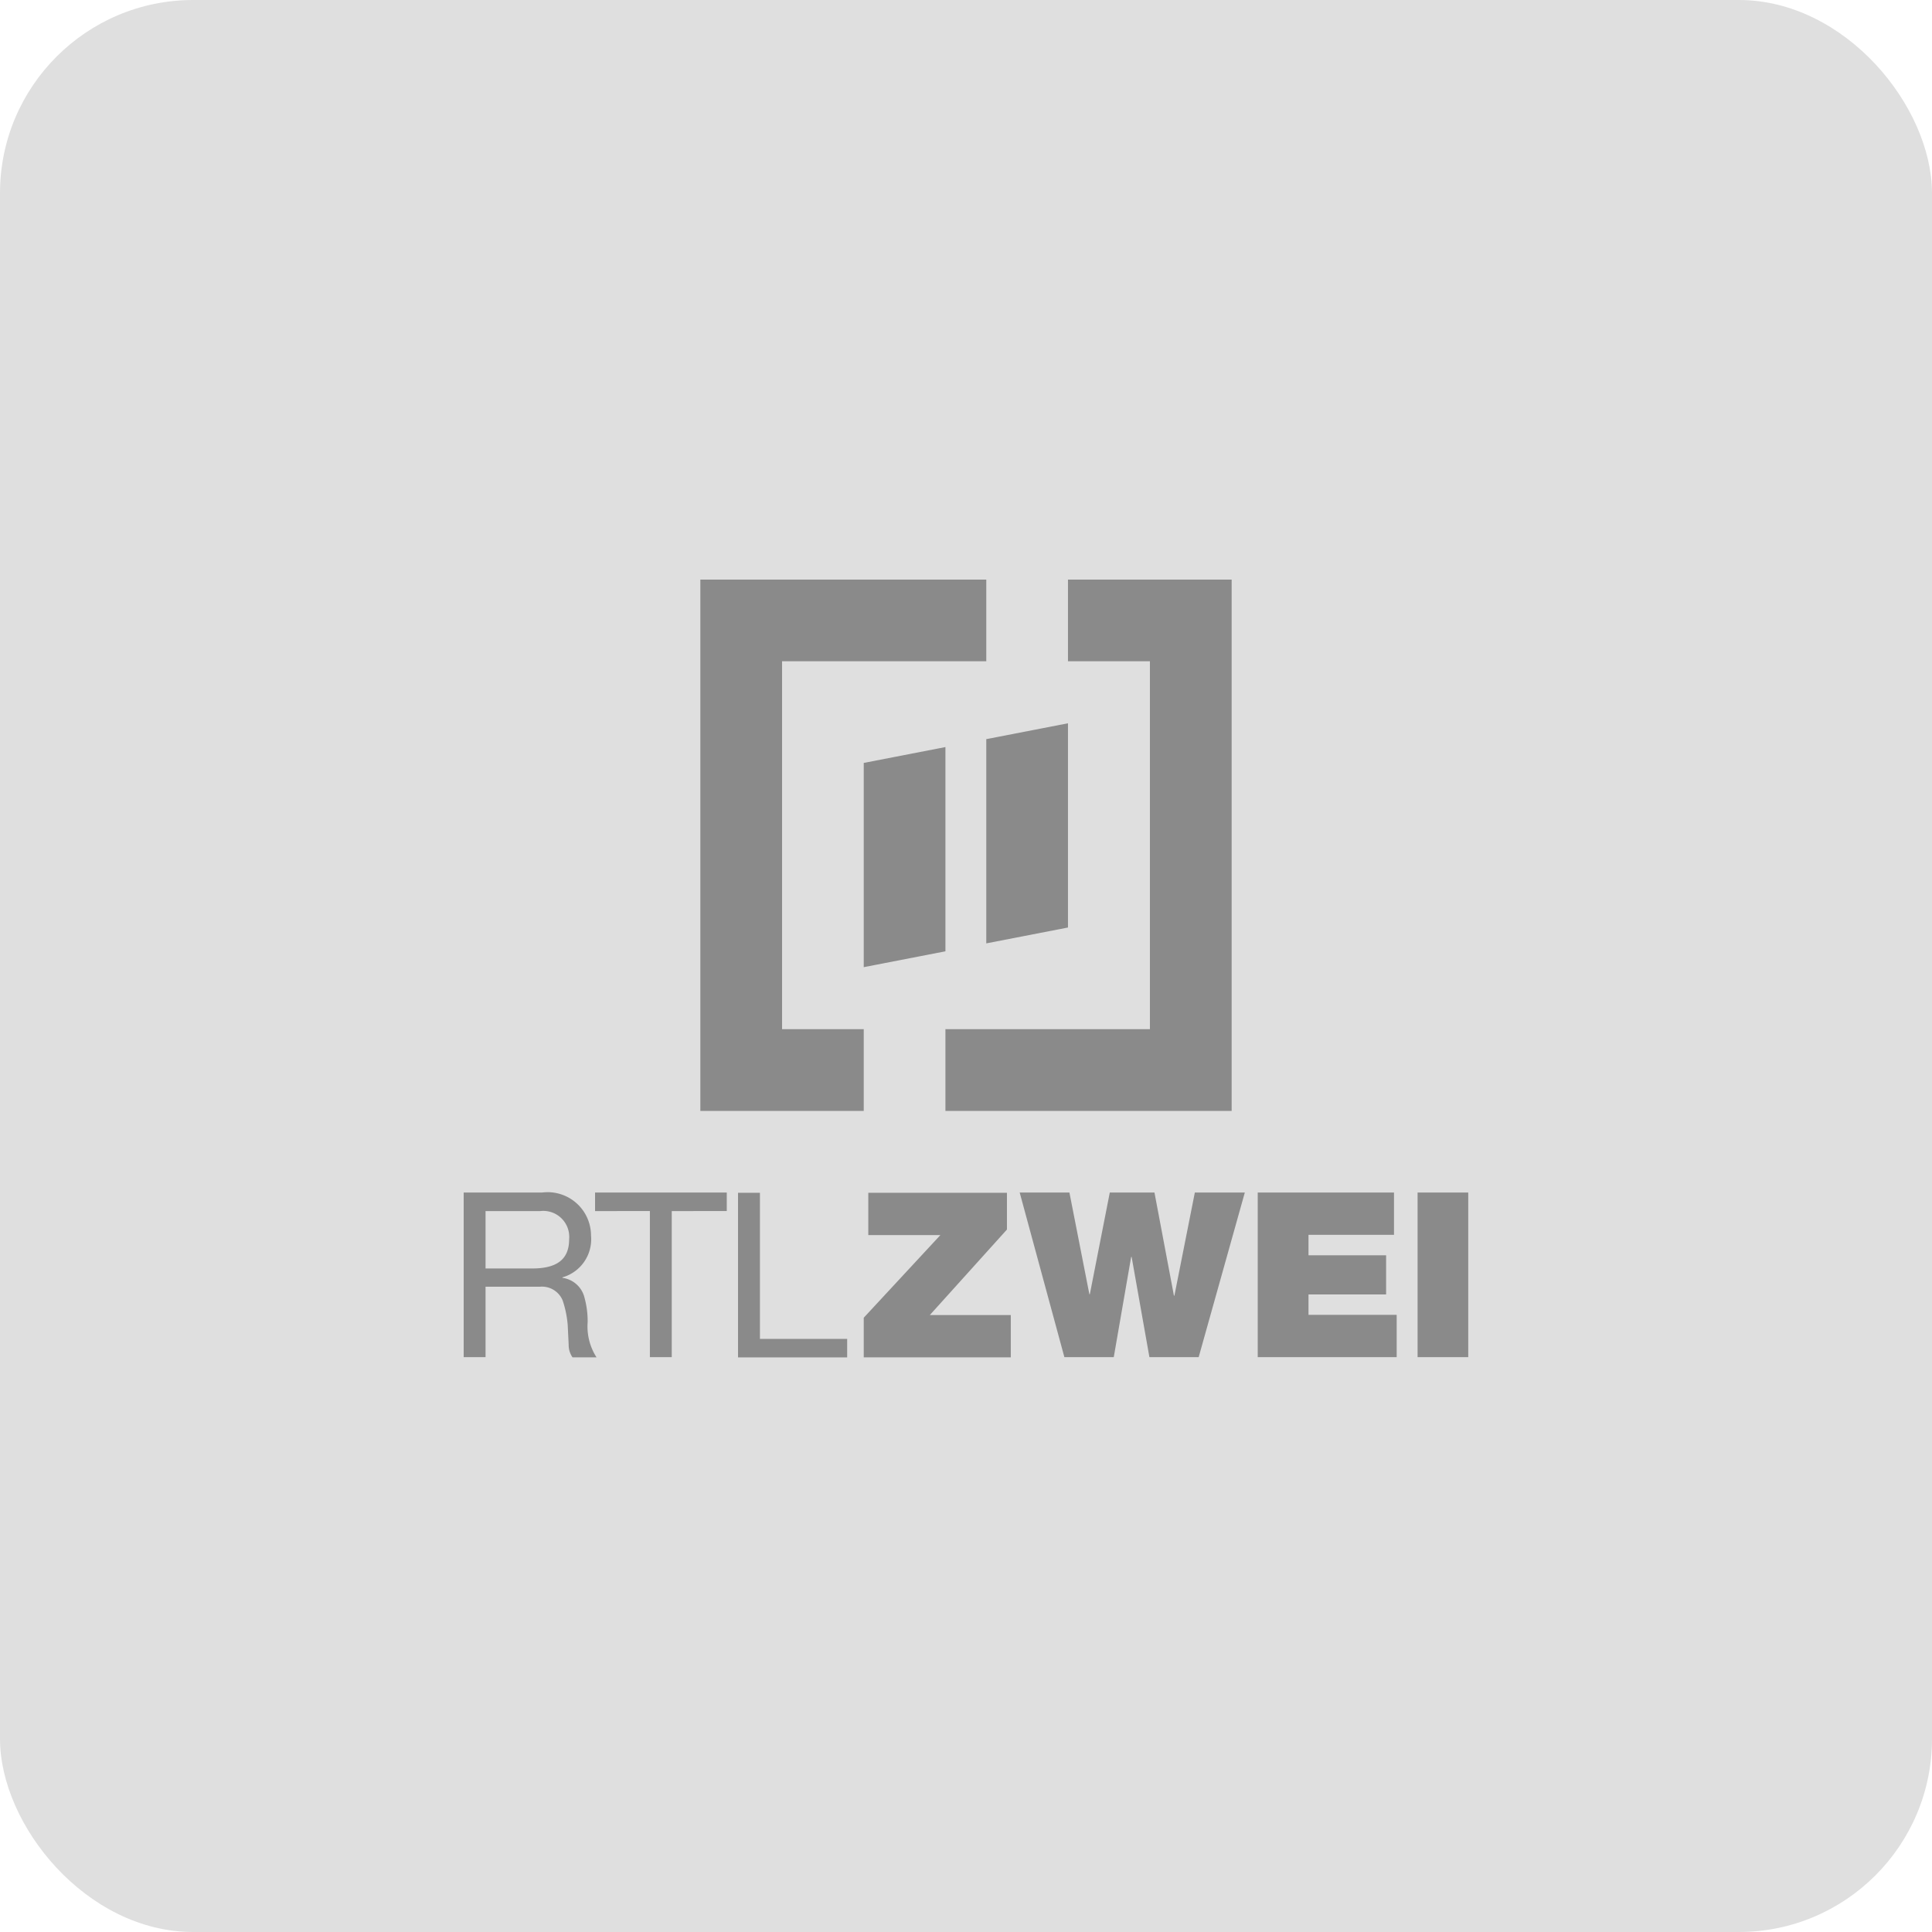
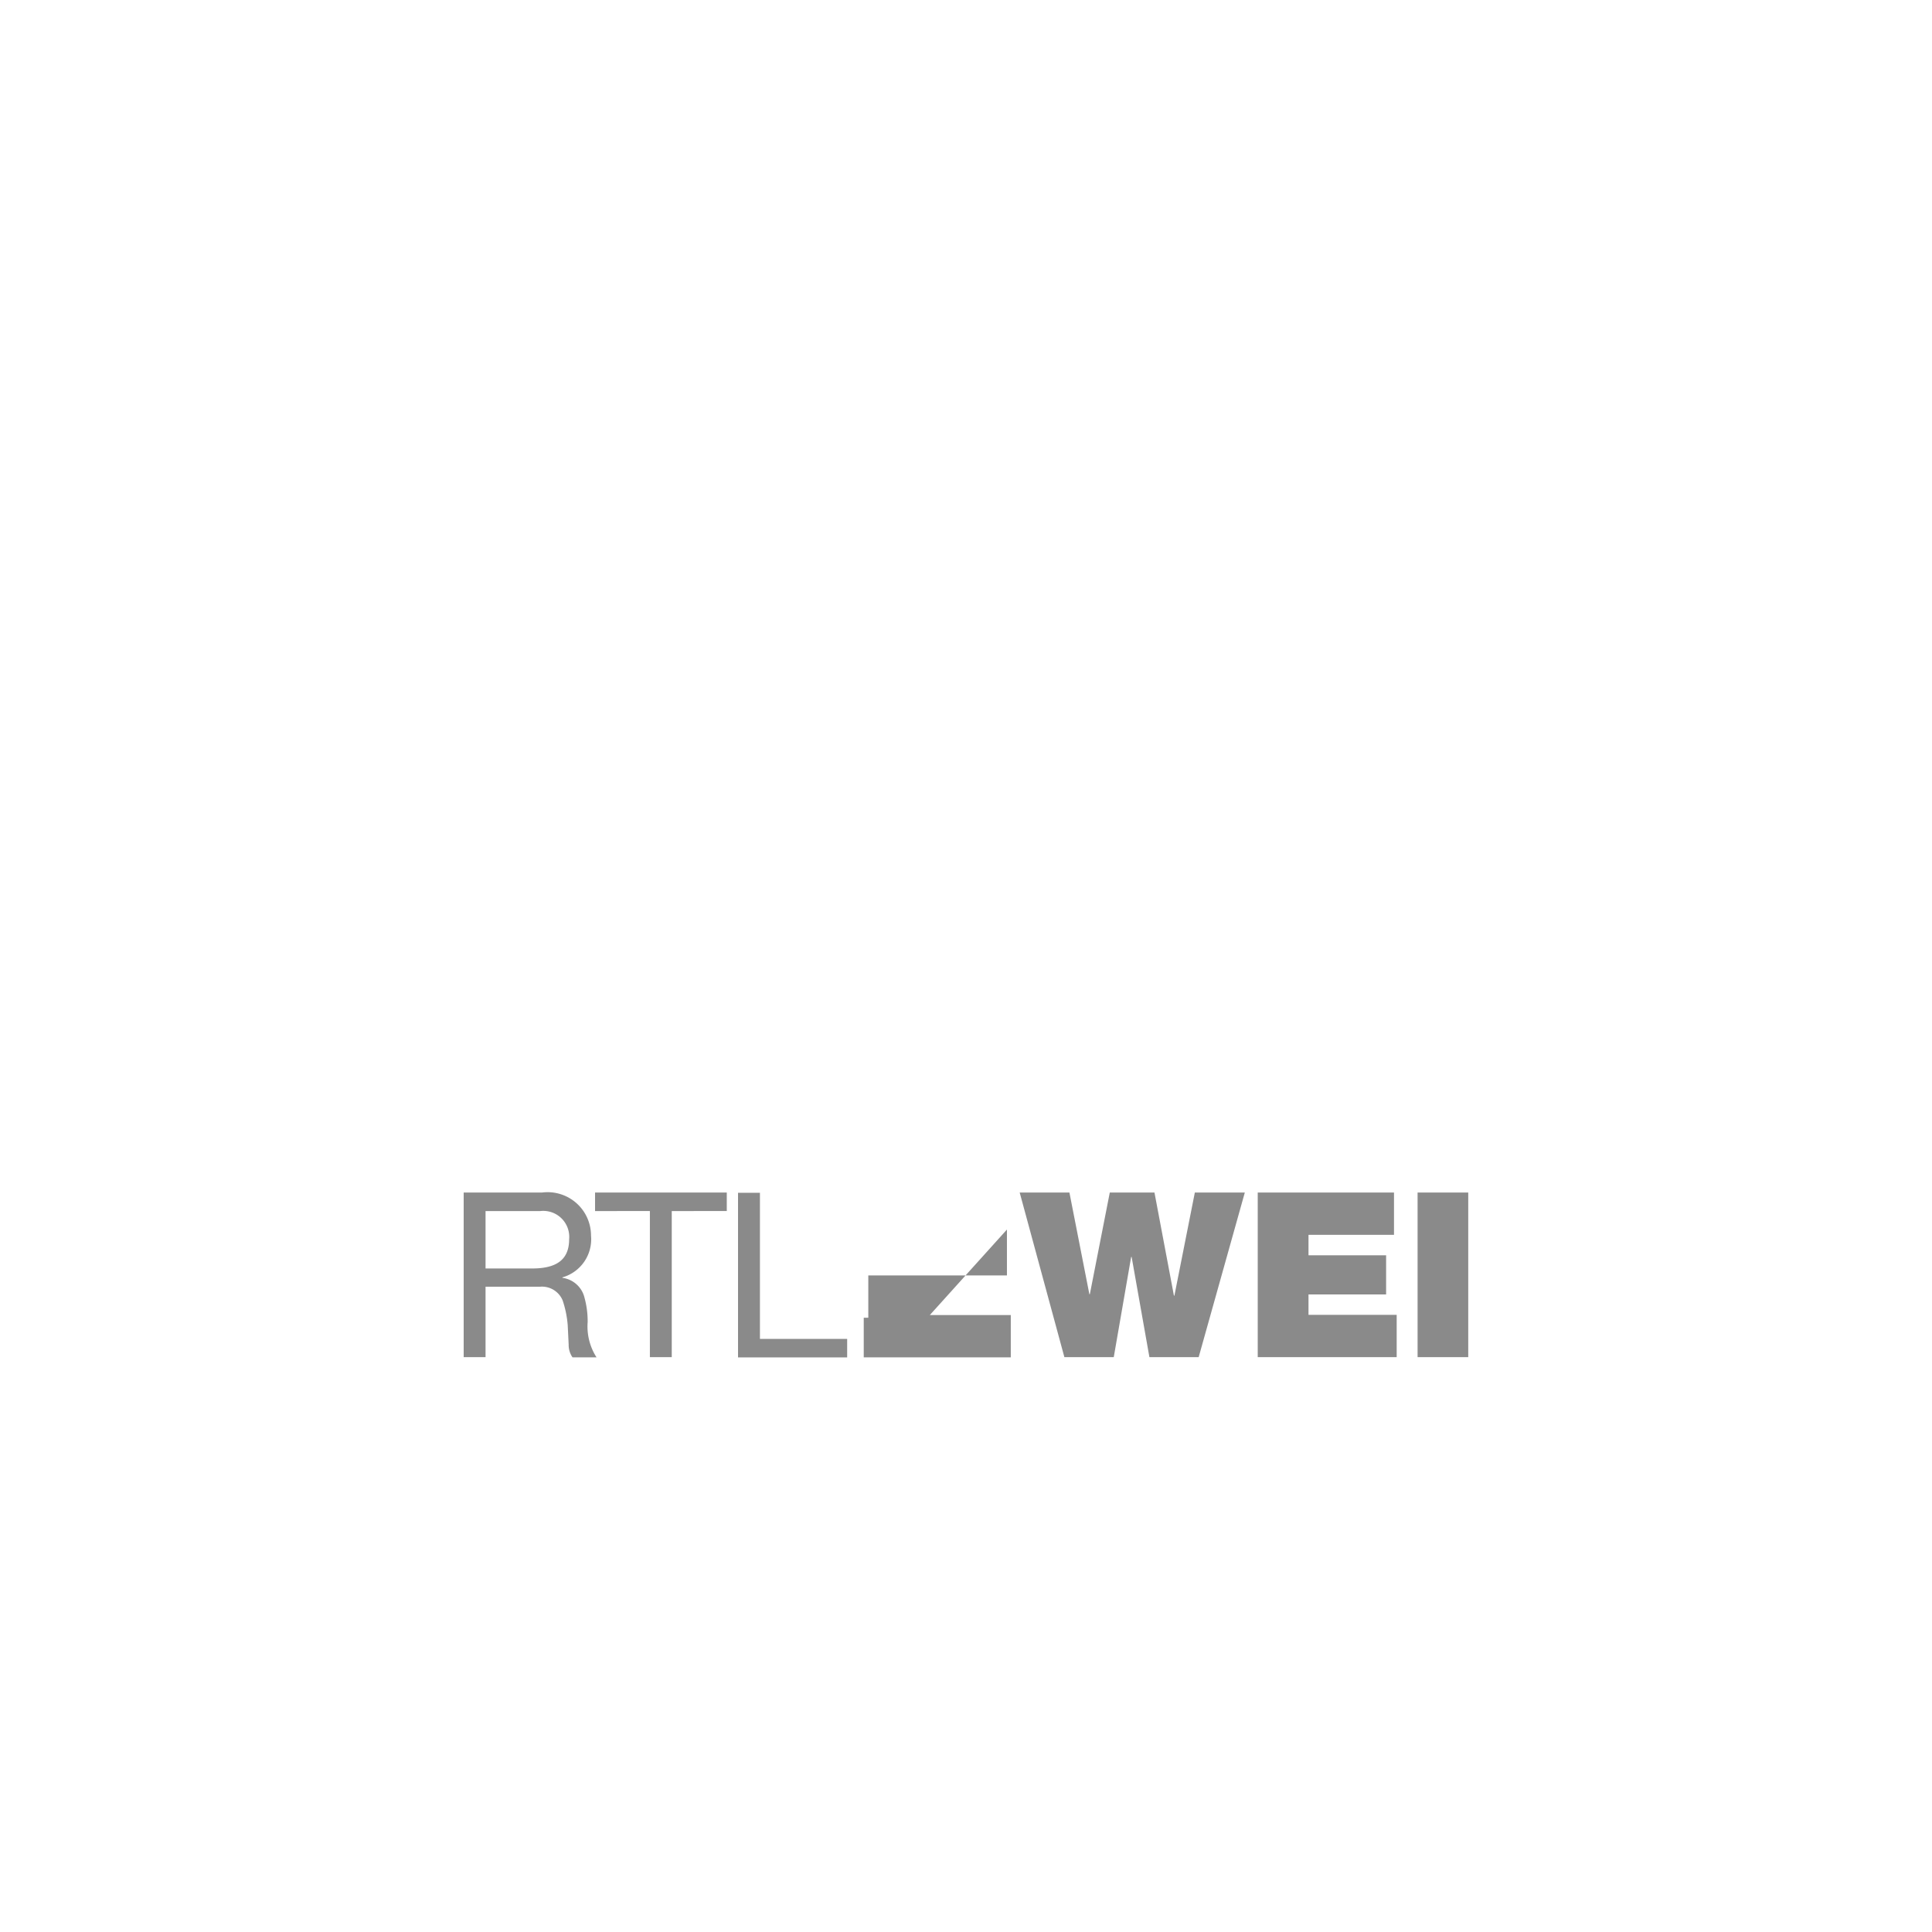
<svg xmlns="http://www.w3.org/2000/svg" width="100" height="100" viewBox="0 0 100 100">
  <g id="Gruppe_826" data-name="Gruppe 826" transform="translate(-1084 -2043)">
-     <rect id="Rechteck_492" data-name="Rechteck 492" width="100" height="100" rx="10" transform="translate(1084 2043)" fill="#dfdfdf" />
    <g id="name" transform="translate(1108 2104.726)">
-       <path id="Pfad_176" data-name="Pfad 176" d="M4.054,255.1a2.247,2.247,0,0,1,2.537,2.226,2.049,2.049,0,0,1-1.48,2.164v.025a1.357,1.357,0,0,1,1.144,1.032,4.6,4.6,0,0,1,.162,1.256,2.955,2.955,0,0,0,.46,1.828H5.634a1.115,1.115,0,0,1-.2-.659l-.05-1.02a5.329,5.329,0,0,0-.261-1.268,1.16,1.16,0,0,0-1.181-.709H1.132v3.644H0V255.1Zm-.51,3.93c1.256,0,1.915-.448,1.915-1.517a1.345,1.345,0,0,0-1.492-1.455H1.132v2.972Zm10.074-3.93v.958H10.77v7.562H9.638v-7.562H6.8V255.1Zm1.716,0v7.574h4.515v.958H14.2v-8.519h1.132Zm12.785,0v1.915l-3.992,4.427h4.191v2.189H20.707V261.58l3.967-4.278H20.943v-2.189h7.176Zm3.234,0,1.032,5.261h.025l1.032-5.261h2.313l1.007,5.335h.025l1.057-5.335h2.587l-2.388,8.519h-2.55l-.92-5.186h-.025l-.9,5.186H31.092L28.779,255.1h2.574Zm16.8,0v2.189H43.728v1.057h4.017v2.027H43.728v1.057h4.564v2.189H41.1V255.1Zm3.843,0v8.519H49.374V255.1Z" transform="translate(0 -255.1)" fill="#8a8a8a" />
+       <path id="Pfad_176" data-name="Pfad 176" d="M4.054,255.1a2.247,2.247,0,0,1,2.537,2.226,2.049,2.049,0,0,1-1.48,2.164v.025a1.357,1.357,0,0,1,1.144,1.032,4.6,4.6,0,0,1,.162,1.256,2.955,2.955,0,0,0,.46,1.828H5.634a1.115,1.115,0,0,1-.2-.659l-.05-1.02a5.329,5.329,0,0,0-.261-1.268,1.16,1.16,0,0,0-1.181-.709H1.132v3.644H0V255.1Zm-.51,3.93c1.256,0,1.915-.448,1.915-1.517a1.345,1.345,0,0,0-1.492-1.455H1.132v2.972Zm10.074-3.93v.958H10.77v7.562H9.638v-7.562H6.8V255.1Zm1.716,0v7.574h4.515v.958H14.2v-8.519h1.132Zm12.785,0v1.915l-3.992,4.427h4.191v2.189H20.707V261.58H20.943v-2.189h7.176Zm3.234,0,1.032,5.261h.025l1.032-5.261h2.313l1.007,5.335h.025l1.057-5.335h2.587l-2.388,8.519h-2.55l-.92-5.186h-.025l-.9,5.186H31.092L28.779,255.1h2.574Zm16.8,0v2.189H43.728v1.057h4.017v2.027H43.728v1.057h4.564v2.189H41.1V255.1Zm3.843,0v8.519H49.374V255.1Z" transform="translate(0 -255.1)" fill="#8a8a8a" />
    </g>
    <g id="logo" transform="translate(1120.25 2073)">
      <g id="bars" transform="translate(8.457 7.437)">
-         <path id="Pfad_177" data-name="Pfad 177" d="M170.728,61.031l-4.228.821V72.423l4.228-.821Zm2.114-.41V71.192l4.229-.821V59.8Z" transform="translate(-166.5 -59.8)" fill="#8a8a8a" />
-       </g>
+         </g>
      <g id="border">
-         <path id="Pfad_178" data-name="Pfad 178" d="M102.729,4.228H113.3V0H98.5V27.5h8.457V23.269h-4.228ZM117.528,0V4.228h4.241V23.269H111.185V27.5H126V0Z" transform="translate(-98.5)" fill="#8a8a8a" />
-       </g>
+         </g>
    </g>
  </g>
</svg>